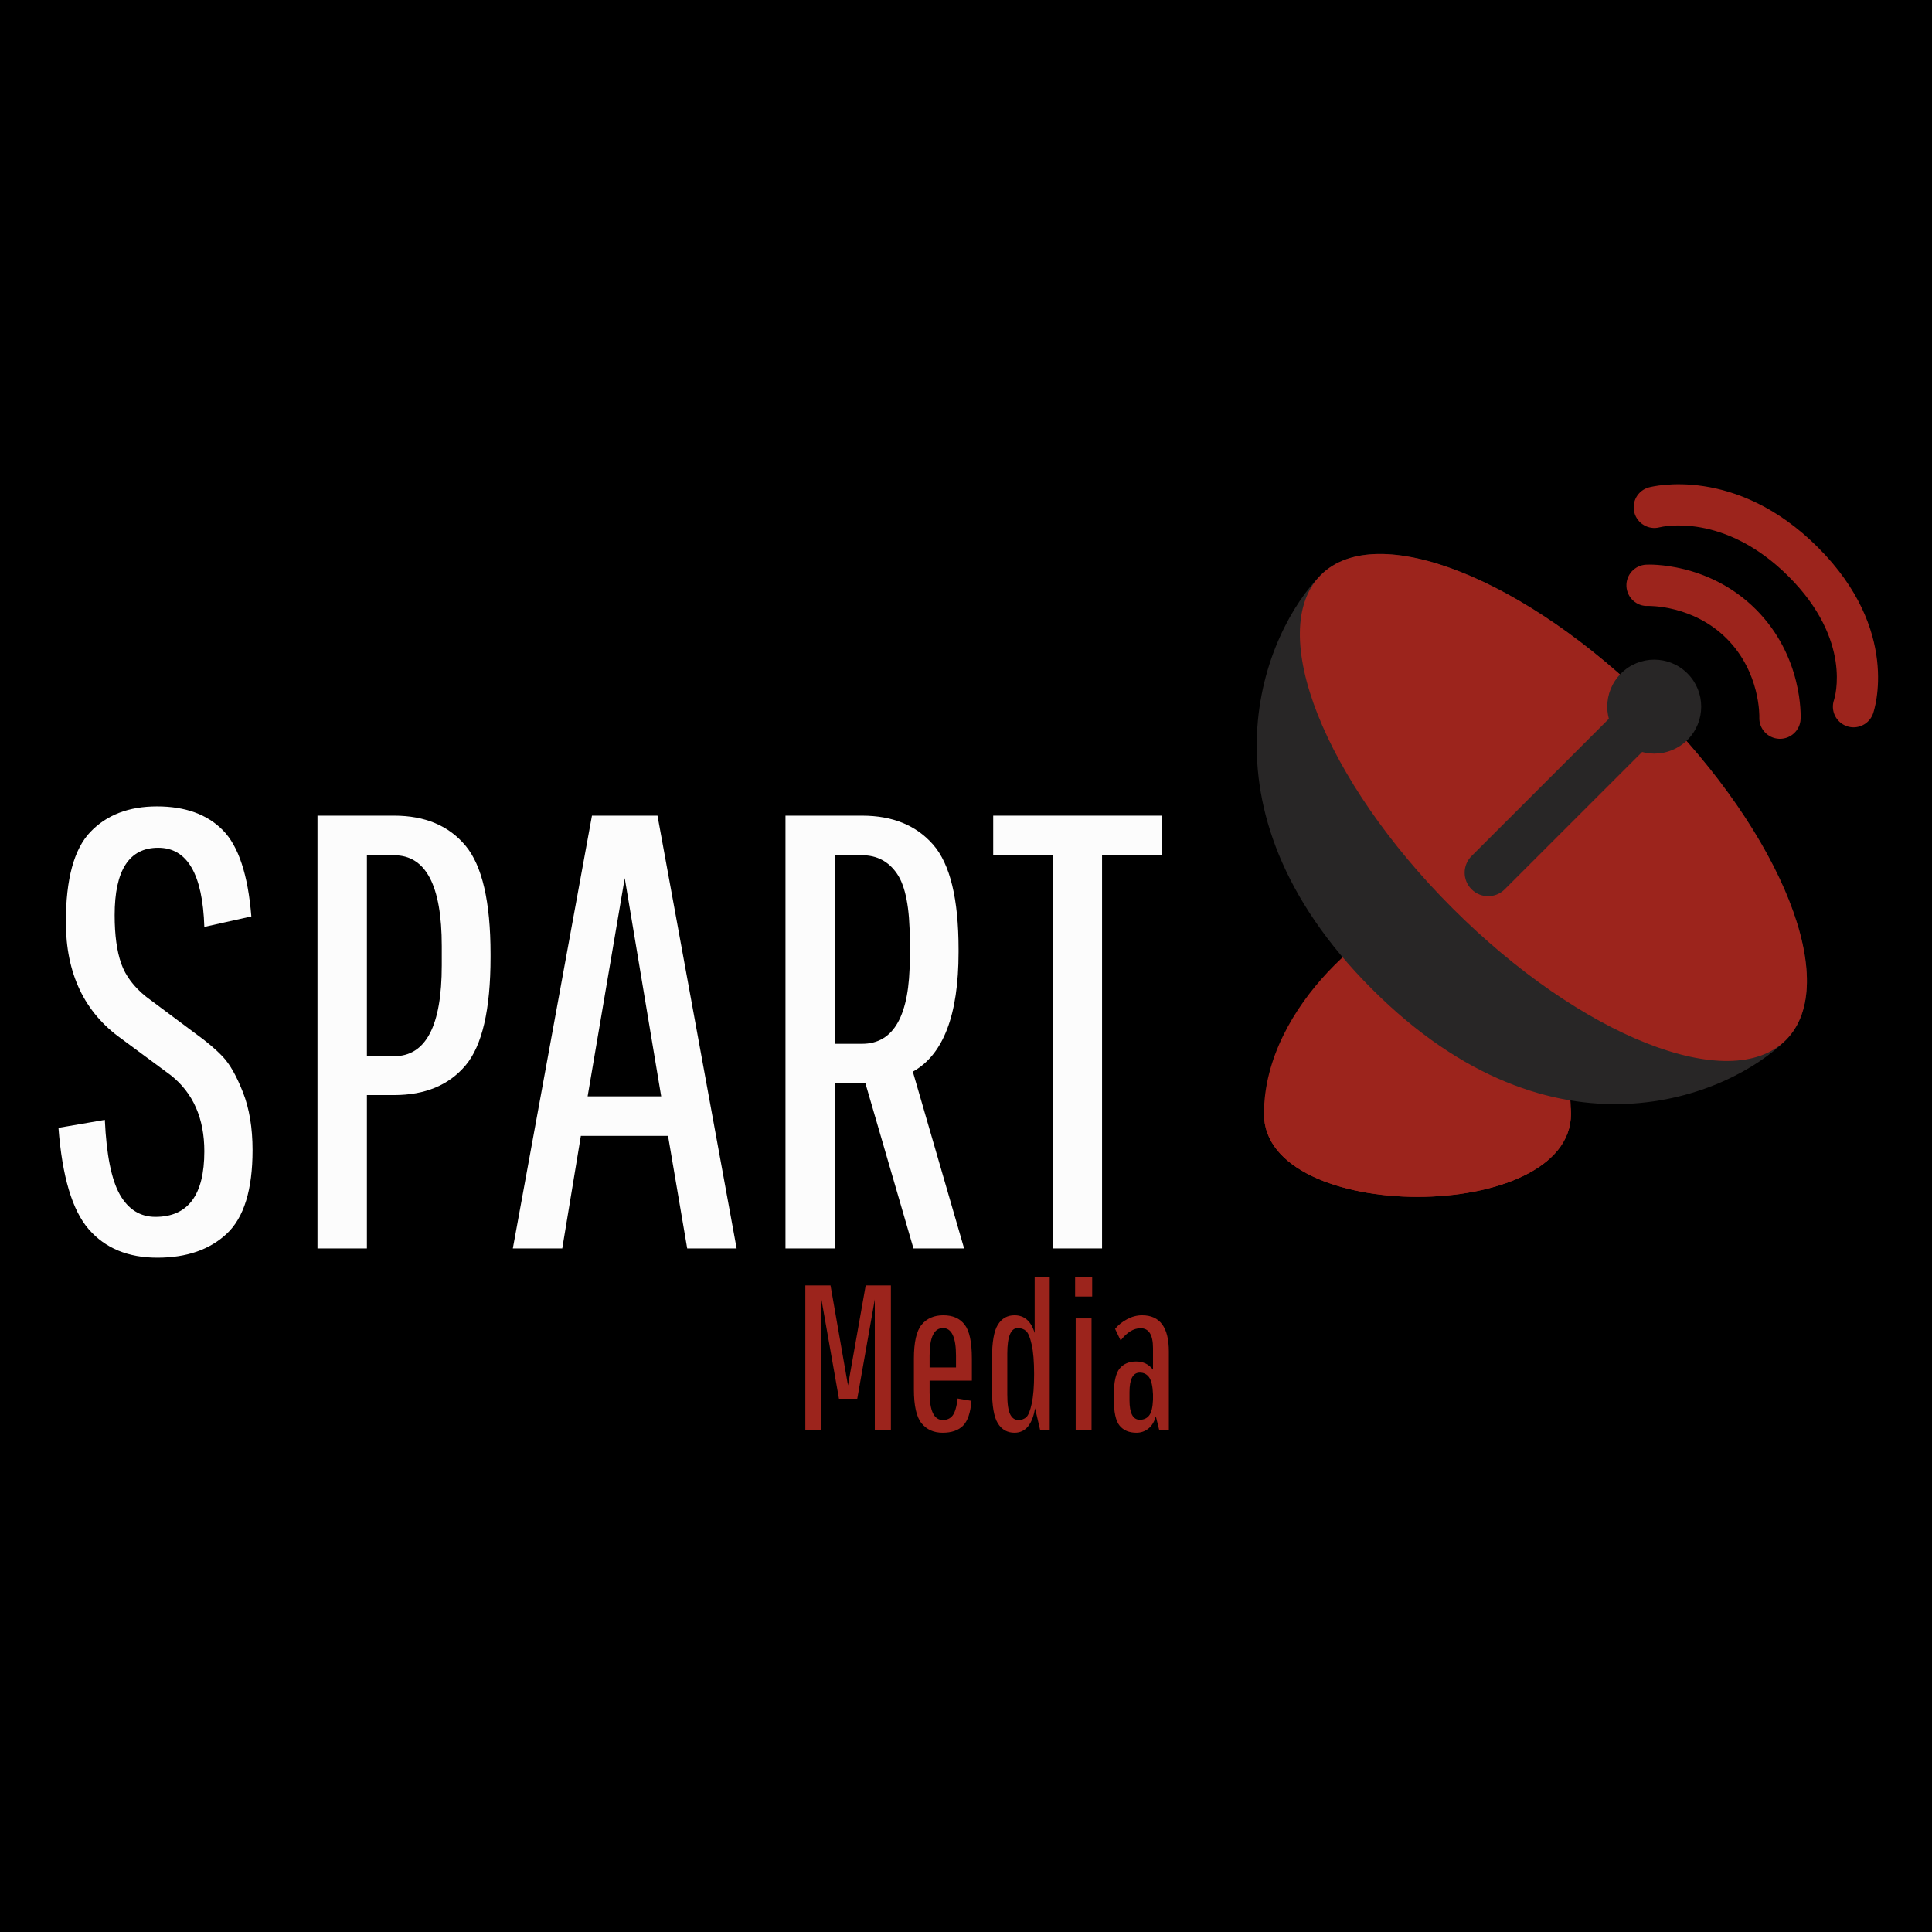
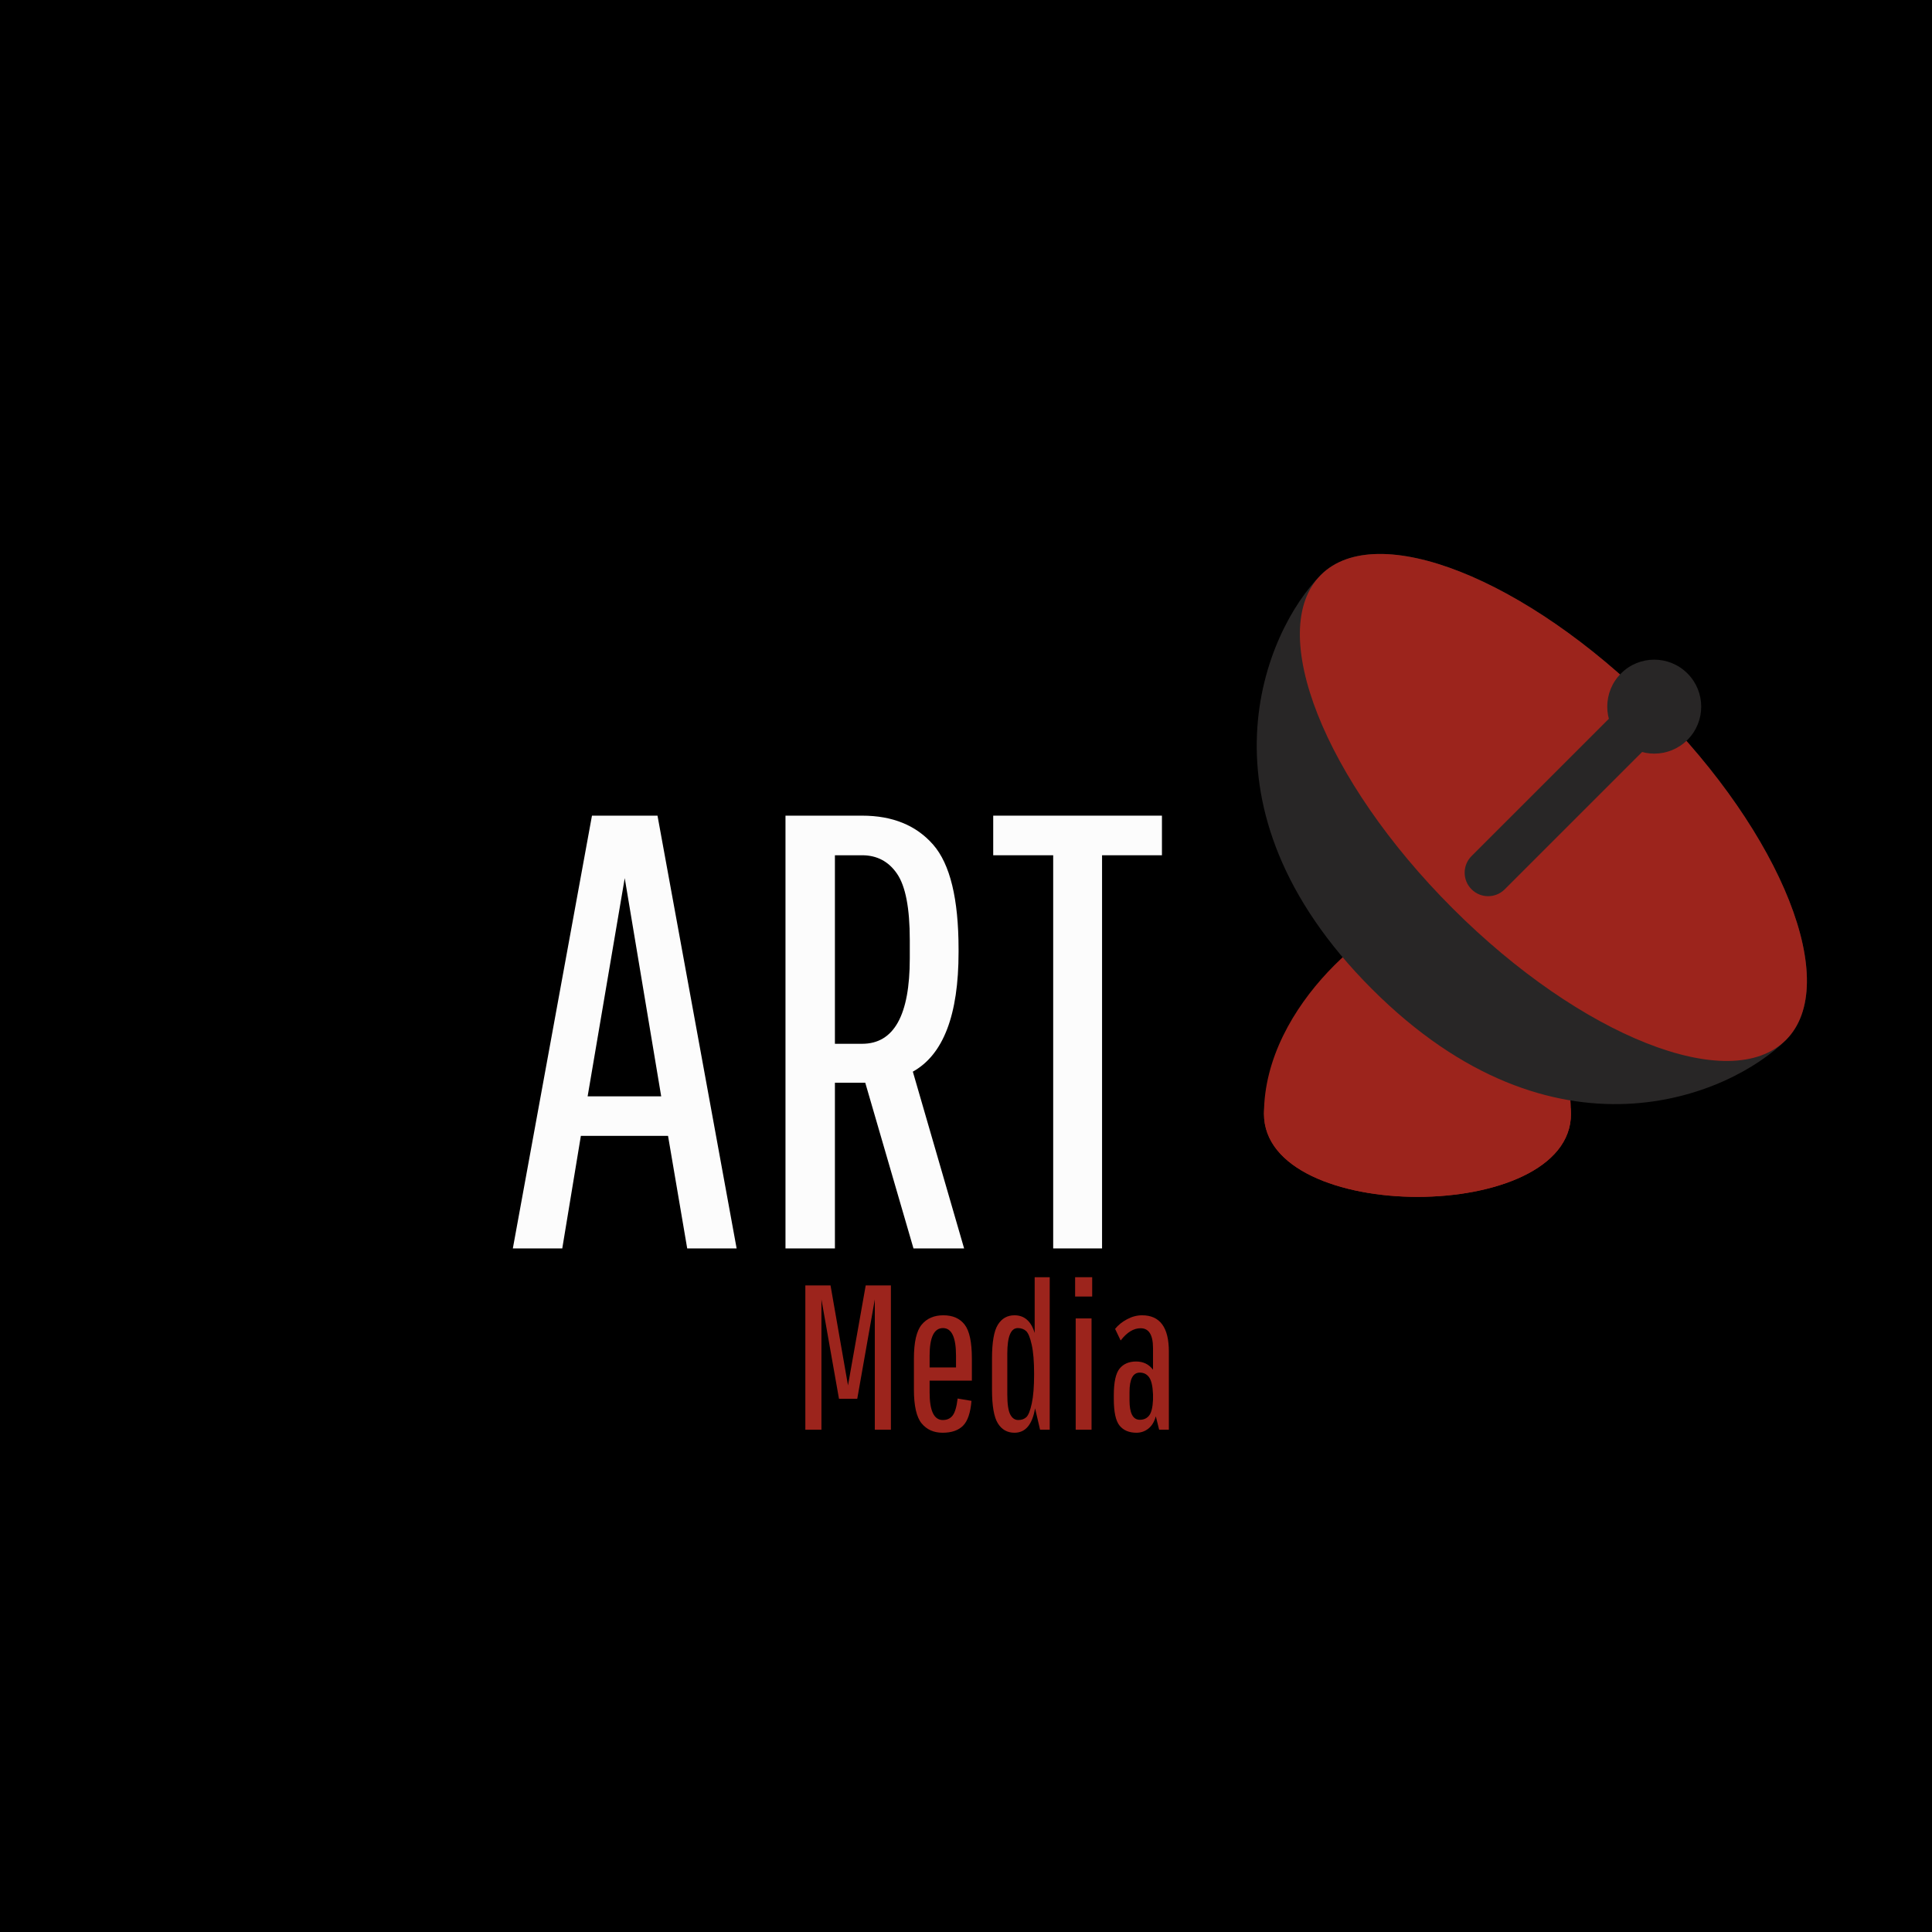
<svg xmlns="http://www.w3.org/2000/svg" width="500" zoomAndPan="magnify" viewBox="0 0 375 375" height="500" preserveAspectRatio="xMidYMid meet" version="1.0">
  <defs>
    <g />
  </defs>
  <rect x="-37.5" width="450" fill="#ffffff" y="-37.5" height="450" fill-opacity="1" />
  <rect x="-37.5" width="450" fill="#000000" y="-37.5" height="450" fill-opacity="1" />
  <g fill="#fcfcfc" fill-opacity="1">
    <g transform="translate(6.3, 242.318)">
      <g>
-         <path d="M 33.359 -18.844 C 33.359 -25.238 31.195 -30.156 26.875 -33.594 L 17.281 -40.688 C 10.082 -45.801 6.484 -53.359 6.484 -63.359 C 6.484 -71.68 8.062 -77.5 11.219 -80.812 C 14.375 -84.133 18.691 -85.797 24.172 -85.797 C 29.66 -85.797 33.922 -84.254 36.953 -81.172 C 39.992 -78.098 41.836 -72.52 42.484 -64.438 L 33.359 -62.406 C 33.035 -72.645 30.051 -77.766 24.406 -77.766 C 18.77 -77.766 15.953 -73.406 15.953 -64.688 C 15.953 -60.844 16.375 -57.719 17.219 -55.312 C 18.062 -52.914 19.68 -50.758 22.078 -48.844 L 31.562 -41.766 C 33.801 -40.16 35.598 -38.641 36.953 -37.203 C 38.316 -35.766 39.617 -33.461 40.859 -30.297 C 42.098 -27.141 42.719 -23.398 42.719 -19.078 C 42.719 -11.398 41.055 -6 37.734 -2.875 C 34.422 0.238 29.922 1.797 24.234 1.797 C 18.555 1.797 14.117 -0.039 10.922 -3.719 C 7.723 -7.395 5.766 -13.957 5.047 -23.406 L 14.047 -24.953 C 14.359 -18.16 15.332 -13.32 16.969 -10.438 C 18.613 -7.562 20.914 -6.125 23.875 -6.125 C 30.195 -6.125 33.359 -10.363 33.359 -18.844 Z M 33.359 -18.844 " />
-       </g>
+         </g>
    </g>
  </g>
  <g fill="#fcfcfc" fill-opacity="1">
    <g transform="translate(54.06, 242.318)">
      <g>
-         <path d="M 7.562 0 L 7.562 -84 L 22.438 -84 C 28.438 -84 33.055 -82.055 36.297 -78.172 C 39.535 -74.297 41.156 -67.281 41.156 -57.125 L 41.156 -56.516 C 41.156 -46.359 39.535 -39.359 36.297 -35.516 C 33.055 -31.68 28.438 -29.766 22.438 -29.766 L 17.156 -29.766 L 17.156 0 Z M 31.688 -54.953 L 31.688 -58.688 C 31.688 -70.438 28.602 -76.312 22.438 -76.312 L 17.156 -76.312 L 17.156 -37.312 L 22.438 -37.312 C 28.602 -37.312 31.688 -43.191 31.688 -54.953 Z M 31.688 -54.953 " />
-       </g>
+         </g>
    </g>
  </g>
  <g fill="#fcfcfc" fill-opacity="1">
    <g transform="translate(97.62, 242.318)">
      <g>
        <path d="M 35.766 0 L 32.047 -21.844 L 15.125 -21.844 L 11.516 0 L 1.922 0 L 17.281 -84 L 30 -84 L 45.359 0 Z M 23.641 -71.875 L 16.438 -29.516 L 30.719 -29.516 Z M 23.641 -71.875 " />
      </g>
    </g>
  </g>
  <g fill="#fcfcfc" fill-opacity="1">
    <g transform="translate(144.9, 242.318)">
      <g>
        <path d="M 7.562 0 L 7.562 -84 L 22.438 -84 C 28.352 -84 32.953 -82.117 36.234 -78.359 C 39.516 -74.598 41.156 -67.836 41.156 -58.078 L 41.156 -57.484 C 41.156 -45.316 38.195 -37.594 32.281 -34.312 L 42.234 0 L 32.406 0 L 23.047 -32.156 L 17.156 -32.156 L 17.156 0 Z M 31.688 -56.281 L 31.688 -59.875 C 31.688 -66.039 30.863 -70.32 29.219 -72.719 C 27.582 -75.113 25.32 -76.312 22.438 -76.312 L 17.156 -76.312 L 17.156 -39.719 L 22.438 -39.719 C 28.602 -39.719 31.688 -45.238 31.688 -56.281 Z M 31.688 -56.281 " />
      </g>
    </g>
  </g>
  <g fill="#fcfcfc" fill-opacity="1">
    <g transform="translate(191.22, 242.318)">
      <g>
        <path d="M 1.562 -76.312 L 1.562 -84 L 34.312 -84 L 34.312 -76.312 L 22.688 -76.312 L 22.688 0 L 13.203 0 L 13.203 -76.312 Z M 1.562 -76.312 " />
      </g>
    </g>
  </g>
  <g fill="#9c241c" fill-opacity="1">
    <g transform="translate(153.799, 277.5)">
      <g>
        <path d="M 5.641 0 L 2.516 0 L 2.516 -28 L 7.406 -28 L 10.797 -8.594 L 14.234 -28 L 19.125 -28 L 19.125 0 L 16 0 L 16 -25.281 L 12.594 -6 L 9.047 -6 L 5.641 -25.281 Z M 5.641 0 " />
      </g>
    </g>
  </g>
  <g fill="#9c241c" fill-opacity="1">
    <g transform="translate(175.437, 277.5)">
      <g>
        <path d="M 13.125 -5.594 C 12.938 -3.281 12.391 -1.672 11.484 -0.766 C 10.578 0.141 9.258 0.594 7.531 0.594 C 5.812 0.594 4.453 -0.008 3.453 -1.219 C 2.453 -2.438 1.953 -4.629 1.953 -7.797 L 1.953 -13.797 C 1.953 -16.973 2.453 -19.164 3.453 -20.375 C 4.453 -21.594 5.859 -22.203 7.672 -22.203 C 9.492 -22.203 10.867 -21.598 11.797 -20.391 C 12.734 -19.191 13.203 -16.992 13.203 -13.797 L 13.203 -9.516 L 5 -9.516 L 5 -7.234 C 5 -3.66 5.852 -1.875 7.562 -1.875 C 8.383 -1.875 9.02 -2.164 9.469 -2.75 C 9.926 -3.344 10.25 -4.441 10.438 -6.047 Z M 5 -14.359 L 5 -12.078 L 10.125 -12.078 L 10.125 -14.359 C 10.125 -17.93 9.281 -19.719 7.594 -19.719 C 5.863 -19.719 5 -17.93 5 -14.359 Z M 5 -14.359 " />
      </g>
    </g>
  </g>
  <g fill="#9c241c" fill-opacity="1">
    <g transform="translate(190.595, 277.5)">
      <g>
        <path d="M 6.312 0.594 C 4.926 0.594 3.852 -0.008 3.094 -1.219 C 2.332 -2.438 1.953 -4.629 1.953 -7.797 L 1.953 -13.797 C 1.953 -16.973 2.332 -19.164 3.094 -20.375 C 3.852 -21.594 4.926 -22.203 6.312 -22.203 C 8.238 -22.203 9.547 -21.055 10.234 -18.766 L 10.234 -29.594 L 13.156 -29.594 L 13.156 0 L 11.281 0 L 10.312 -4.156 C 9.781 -0.988 8.445 0.594 6.312 0.594 Z M 9.672 -5.094 C 9.973 -6.469 10.125 -8.367 10.125 -10.797 C 10.125 -13.223 9.969 -15.125 9.656 -16.5 C 9.352 -17.875 8.992 -18.754 8.578 -19.141 C 8.16 -19.523 7.617 -19.719 6.953 -19.719 C 5.598 -19.719 4.922 -18.066 4.922 -14.766 L 4.922 -6.844 C 4.922 -5 5.109 -3.707 5.484 -2.969 C 5.859 -2.238 6.379 -1.875 7.047 -1.875 C 7.711 -1.875 8.242 -2.066 8.641 -2.453 C 9.035 -2.848 9.379 -3.727 9.672 -5.094 Z M 9.672 -5.094 " />
      </g>
    </g>
  </g>
  <g fill="#9c241c" fill-opacity="1">
    <g transform="translate(206.274, 277.5)">
      <g>
        <path d="M 2.516 0 L 2.516 -21.594 L 5.594 -21.594 L 5.594 0 Z M 2.406 -25.844 L 2.406 -29.594 L 5.719 -29.594 L 5.719 -25.844 Z M 2.406 -25.844 " />
      </g>
    </g>
  </g>
  <g fill="#9c241c" fill-opacity="1">
    <g transform="translate(214.393, 277.5)">
      <g>
        <path d="M 1.797 -6.688 C 1.797 -9.219 2.172 -10.941 2.922 -11.859 C 3.672 -12.773 4.738 -13.234 6.125 -13.234 C 7.508 -13.234 8.602 -12.703 9.406 -11.641 L 9.406 -15.844 C 9.406 -18.406 8.602 -19.688 7 -19.688 C 5.633 -19.688 4.344 -18.895 3.125 -17.312 L 2.047 -19.562 C 2.648 -20.312 3.426 -20.938 4.375 -21.438 C 5.32 -21.945 6.289 -22.203 7.281 -22.203 C 10.75 -22.203 12.484 -19.852 12.484 -15.156 L 12.484 0 L 10.594 0 L 9.953 -2.594 C 9.66 -1.531 9.176 -0.734 8.5 -0.203 C 7.82 0.328 7.055 0.594 6.203 0.594 C 4.766 0.594 3.672 0.133 2.922 -0.781 C 2.172 -1.695 1.797 -3.422 1.797 -5.953 Z M 6.844 -1.922 C 7.613 -1.922 8.219 -2.195 8.656 -2.75 C 9.094 -3.312 9.344 -4.328 9.406 -5.797 L 9.406 -6.875 C 9.344 -8.445 9.094 -9.539 8.656 -10.156 C 8.219 -10.77 7.613 -11.078 6.844 -11.078 C 5.508 -11.078 4.844 -9.812 4.844 -7.281 L 4.844 -5.719 C 4.844 -3.188 5.508 -1.922 6.844 -1.922 Z M 6.844 -1.922 " />
      </g>
    </g>
  </g>
  <path fill="#9c241c" d="M 275.129 177.273 C 281.82 177.273 304.938 194.703 304.926 216.191 C 304.938 237.684 245.34 237.684 245.336 216.188 C 245.34 194.699 268.438 177.273 275.129 177.273 Z M 275.129 177.273 " fill-opacity="1" fill-rule="nonzero" />
  <path fill="#282626" d="M 266.285 191.961 C 301.742 227.422 335.832 212.672 346.648 201.863 C 357.461 191.051 346.016 162.086 321.09 137.16 C 296.16 112.234 267.191 100.789 256.379 111.598 C 245.566 122.41 230.82 156.5 266.285 191.961 Z M 266.285 191.961 " fill-opacity="1" fill-rule="nonzero" />
  <path fill="#9c241c" d="M 281.938 176.297 C 306.867 201.227 335.828 212.668 346.645 201.859 C 357.457 191.047 346.012 162.082 321.086 137.156 C 296.16 112.234 267.191 100.789 256.379 111.598 C 245.566 122.41 257.012 151.379 281.938 176.297 Z M 281.938 176.297 " fill-opacity="1" fill-rule="nonzero" />
-   <path fill="#282626" d="M 321.086 137.156 C 322.863 138.938 322.863 141.824 321.086 143.605 L 292.07 172.613 C 290.289 174.395 287.406 174.395 285.625 172.613 C 283.844 170.836 283.844 167.945 285.625 166.164 L 314.637 137.156 C 316.422 135.375 319.301 135.375 321.086 137.156 Z M 321.086 137.156 " fill-opacity="1" fill-rule="nonzero" />
+   <path fill="#282626" d="M 321.086 137.156 C 322.863 138.938 322.863 141.824 321.086 143.605 L 292.07 172.613 C 290.289 174.395 287.406 174.395 285.625 172.613 C 283.844 170.836 283.844 167.945 285.625 166.164 L 314.637 137.156 Z M 321.086 137.156 " fill-opacity="1" fill-rule="nonzero" />
  <path fill="#282626" d="M 327.535 130.715 C 331.094 134.273 331.094 140.051 327.535 143.609 C 323.973 147.168 318.199 147.168 314.637 143.609 C 311.078 140.051 311.078 134.273 314.637 130.715 C 318.195 127.148 323.973 127.148 327.535 130.715 Z M 327.535 130.715 " fill-opacity="1" fill-rule="nonzero" />
-   <path fill="#9c241c" d="M 345.496 143.402 L 345.293 143.398 C 343.078 143.289 341.379 141.406 341.484 139.195 C 341.488 139.129 341.738 130.543 335.148 123.949 C 328.578 117.383 320.016 117.617 319.898 117.613 C 317.691 117.746 315.805 116.016 315.691 113.809 C 315.582 111.594 317.285 109.711 319.5 109.602 C 319.988 109.555 331.645 109.109 340.816 118.277 C 349.992 127.457 349.52 139.102 349.496 139.598 C 349.395 141.734 347.621 143.402 345.496 143.402 Z M 345.496 143.402 " fill-opacity="1" fill-rule="nonzero" />
-   <path fill="#9c241c" d="M 359.773 141.172 C 359.336 141.172 358.887 141.098 358.453 140.945 C 356.359 140.211 355.258 137.922 355.992 135.832 C 356.129 135.402 359.574 124.297 347.188 111.91 C 334.645 99.367 322.613 102.227 322.105 102.355 C 319.984 102.906 317.785 101.617 317.227 99.488 C 316.668 97.359 317.918 95.18 320.039 94.605 C 320.723 94.422 336.91 90.285 352.859 106.242 C 368.969 122.348 363.793 137.84 363.562 138.492 C 362.984 140.137 361.434 141.172 359.773 141.172 Z M 359.773 141.172 " fill-opacity="1" fill-rule="nonzero" />
  <path fill="#9c241c" d="M 275.805 221.402 C 264.172 221.402 253.566 218.762 245.453 214.434 C 245.418 215.02 245.336 215.598 245.336 216.191 C 245.34 237.688 304.938 237.688 304.926 216.195 C 304.926 215.832 304.863 215.484 304.852 215.125 C 296.922 219.043 286.816 221.402 275.805 221.402 Z M 275.805 221.402 " fill-opacity="1" fill-rule="nonzero" />
</svg>